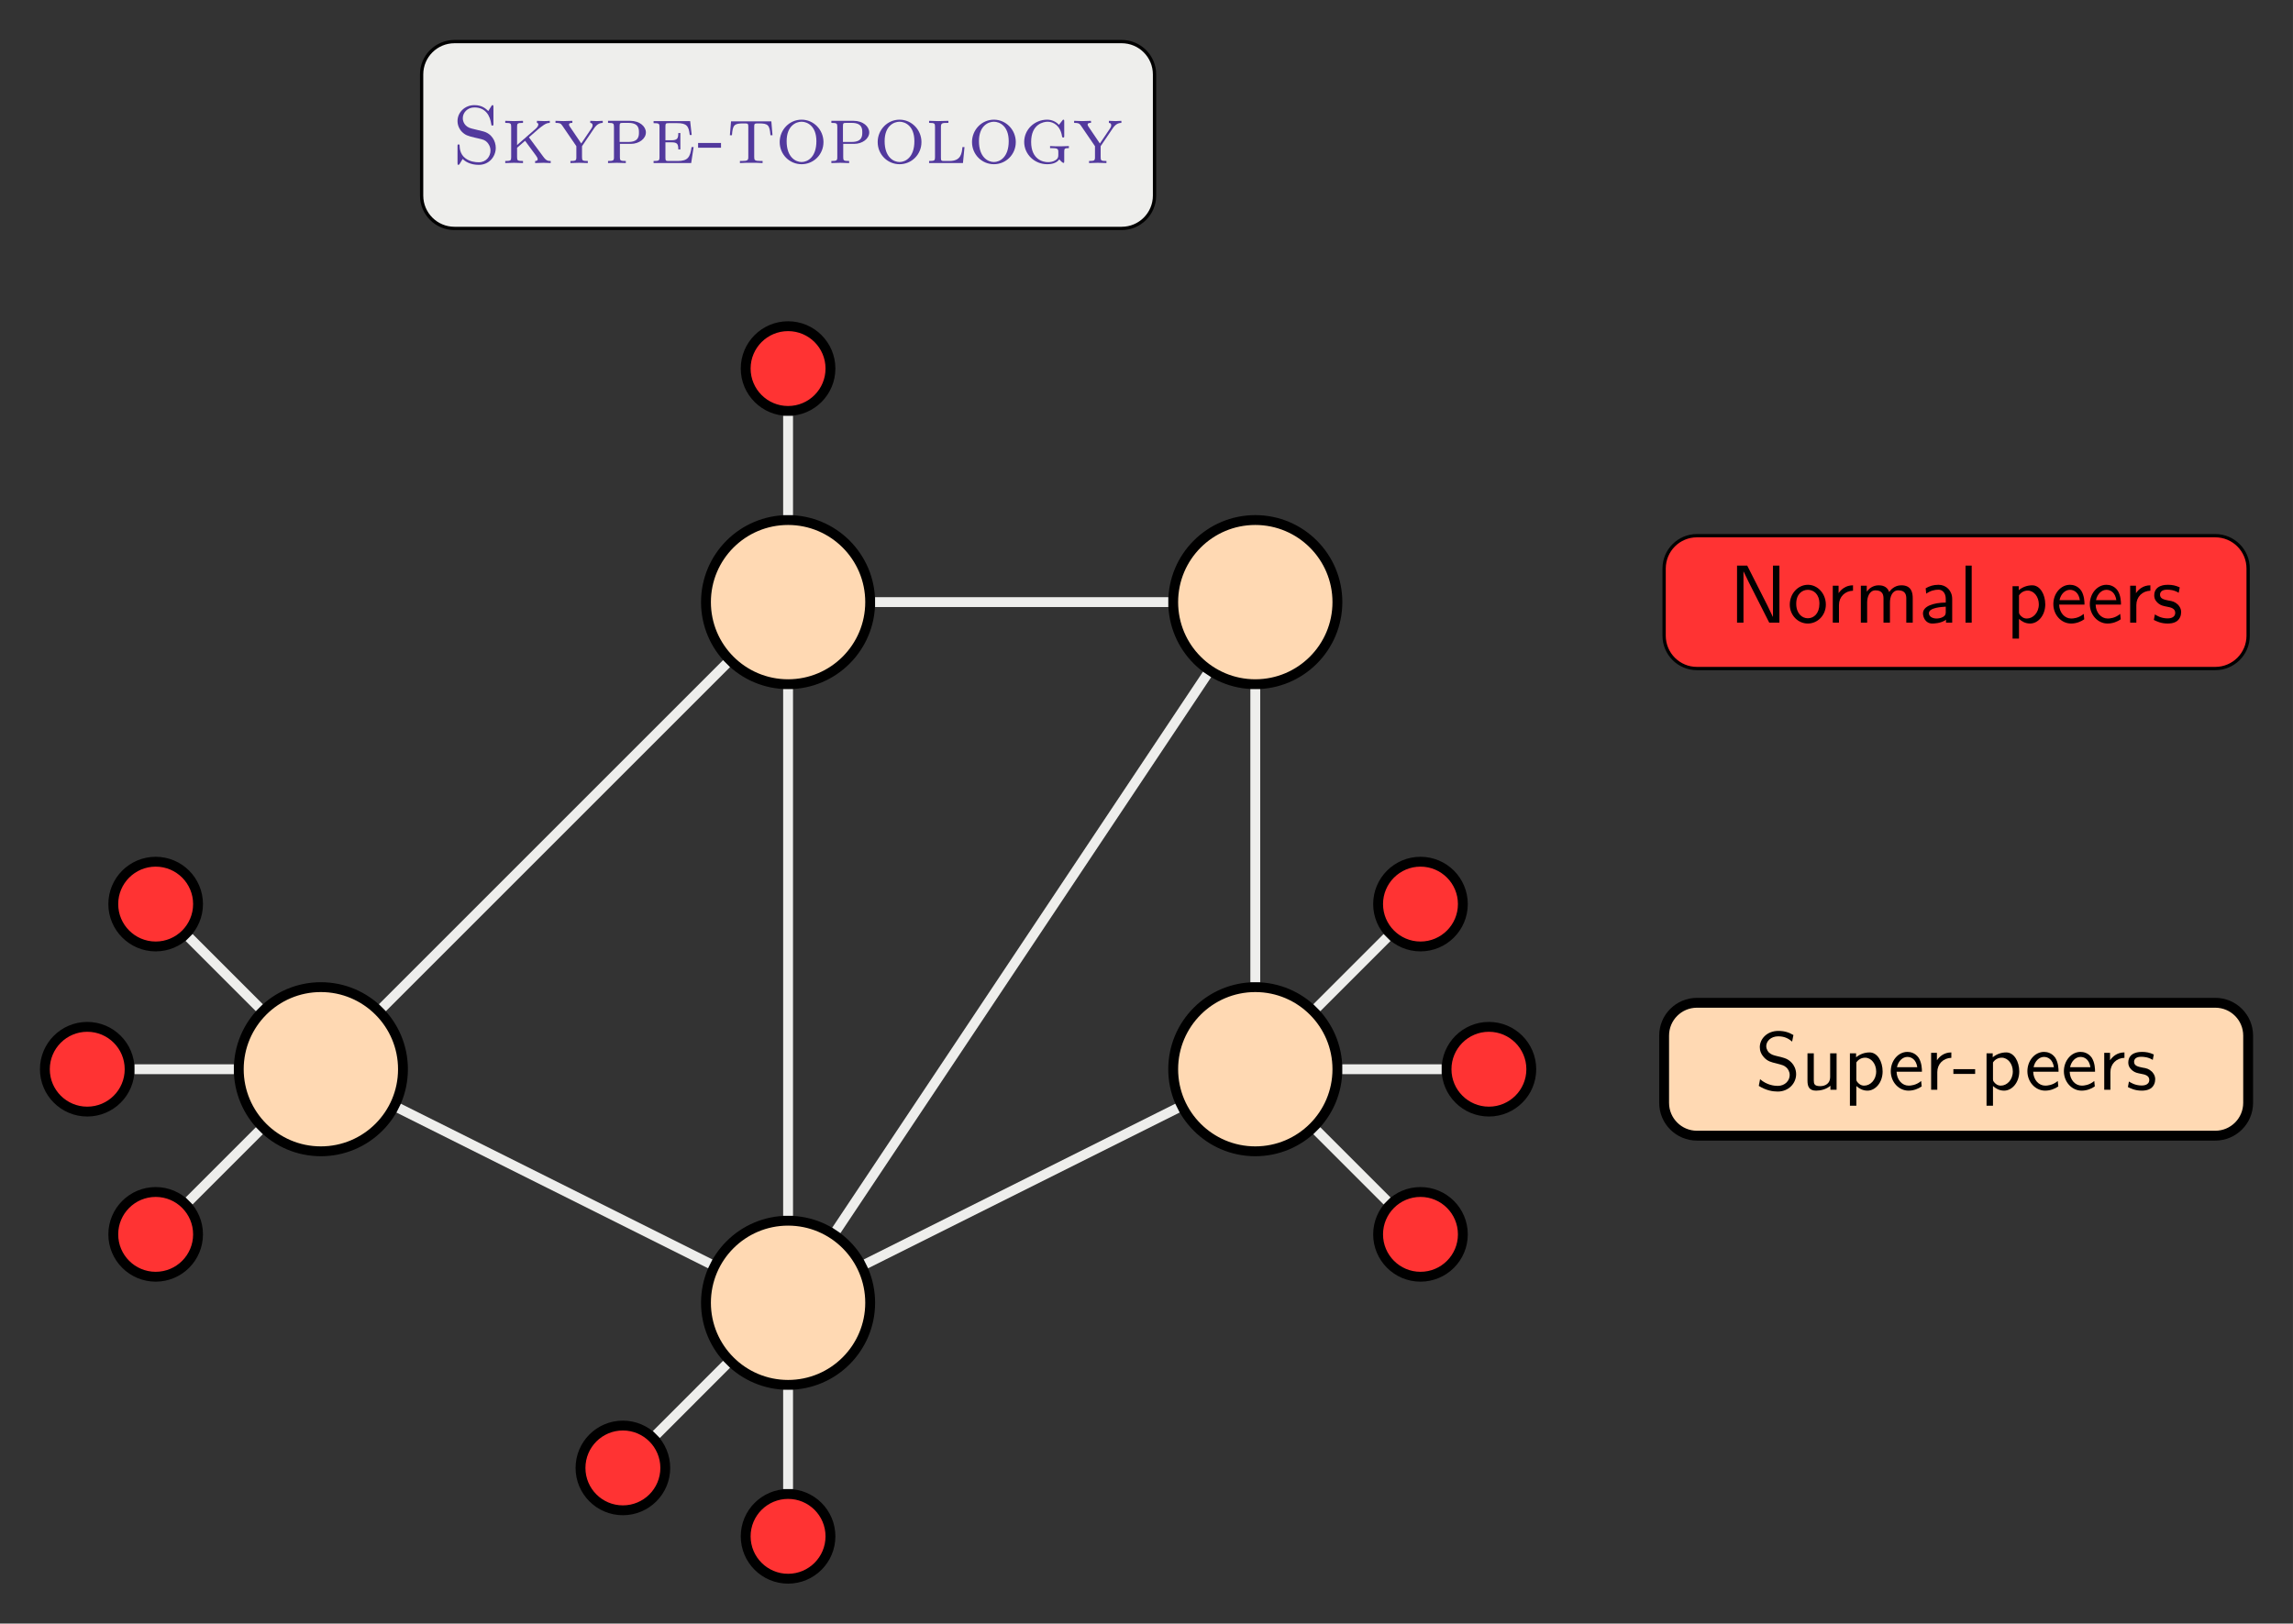
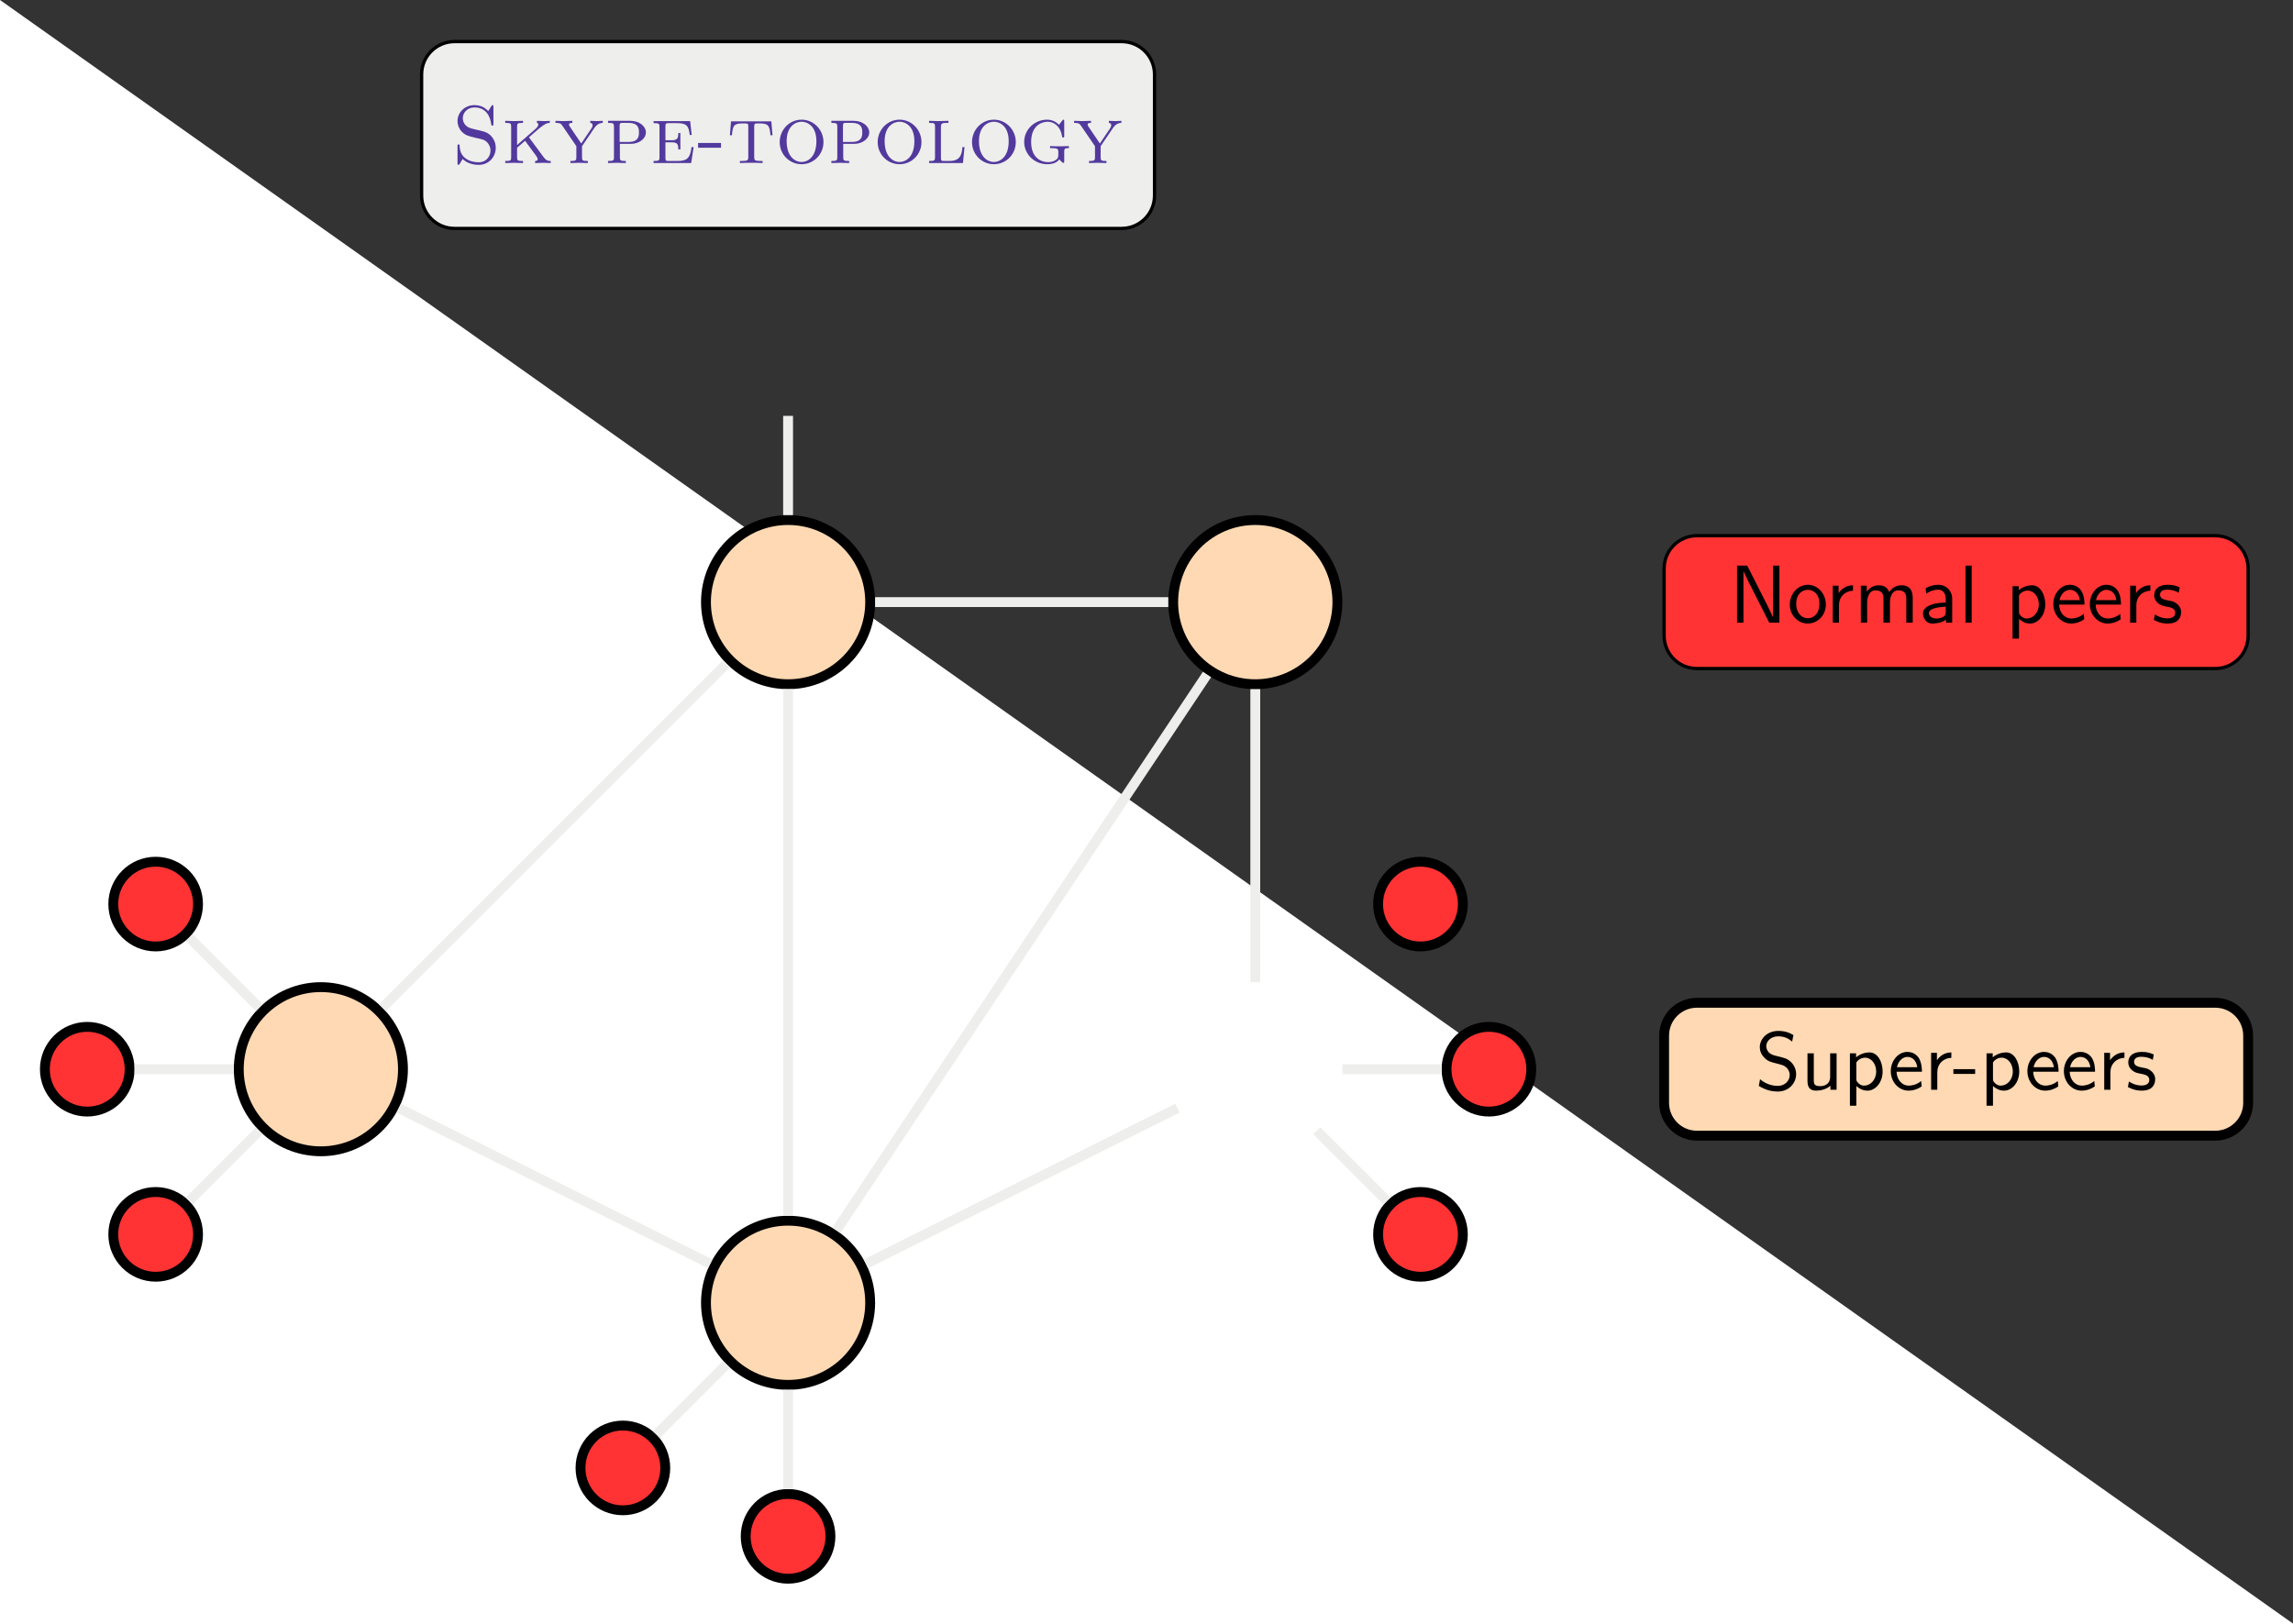
<svg xmlns="http://www.w3.org/2000/svg" xmlns:xlink="http://www.w3.org/1999/xlink" width="278.24pt" height="197.054pt" viewBox="0 0 278.24 197.054" version="1.1">
  <defs>
    <g>
      <symbol overflow="visible" id="glyph0-0">
        <path style="stroke:none;" d="" />
      </symbol>
      <symbol overflow="visible" id="glyph0-1">
        <path style="stroke:none;" d="M 4.641 -6.641 C 4.094 -6.969 3.531 -7.141 2.812 -7.141 C 1.422 -7.141 0.562 -6.156 0.562 -5.172 C 0.562 -4.75 0.703 -4.328 1.094 -3.906 C 1.516 -3.453 1.953 -3.344 2.547 -3.203 C 3.391 -2.984 3.484 -2.953 3.766 -2.719 C 3.969 -2.547 4.188 -2.219 4.188 -1.781 C 4.188 -1.125 3.641 -0.469 2.734 -0.469 C 2.328 -0.469 1.422 -0.562 0.594 -1.281 L 0.438 -0.469 C 1.312 0.078 2.109 0.219 2.734 0.219 C 4.062 0.219 4.969 -0.781 4.969 -1.891 C 4.969 -2.531 4.672 -3.016 4.453 -3.25 C 3.984 -3.75 3.656 -3.844 2.734 -4.062 C 2.156 -4.203 2 -4.25 1.688 -4.5 C 1.625 -4.562 1.344 -4.859 1.344 -5.297 C 1.344 -5.875 1.891 -6.484 2.797 -6.484 C 3.641 -6.484 4.109 -6.156 4.484 -5.844 Z M 4.641 -6.641 " />
      </symbol>
      <symbol overflow="visible" id="glyph0-2">
        <path style="stroke:none;" d="M 4.344 -4.422 L 3.562 -4.422 L 3.562 -1.531 C 3.562 -0.781 3 -0.438 2.359 -0.438 C 1.656 -0.438 1.578 -0.703 1.578 -1.125 L 1.578 -4.422 L 0.812 -4.422 L 0.812 -1.094 C 0.812 -0.375 1.031 0.109 1.859 0.109 C 2.391 0.109 3.094 -0.047 3.594 -0.484 L 3.594 0 L 4.344 0 Z M 4.344 -4.422 " />
      </symbol>
      <symbol overflow="visible" id="glyph0-3">
        <path style="stroke:none;" d="M 1.594 -0.453 C 1.906 -0.172 2.344 0.109 2.938 0.109 C 3.906 0.109 4.781 -0.875 4.781 -2.219 C 4.781 -3.422 4.156 -4.531 3.203 -4.531 C 2.609 -4.531 2.031 -4.328 1.562 -3.938 L 1.562 -4.422 L 0.812 -4.422 L 0.812 1.938 L 1.594 1.938 Z M 1.594 -3.312 C 1.828 -3.672 2.219 -3.891 2.656 -3.891 C 3.406 -3.891 4 -3.141 4 -2.219 C 4 -1.203 3.297 -0.5 2.547 -0.5 C 2.156 -0.5 1.891 -0.703 1.688 -0.969 C 1.594 -1.109 1.594 -1.141 1.594 -1.312 Z M 1.594 -3.312 " />
      </symbol>
      <symbol overflow="visible" id="glyph0-4">
        <path style="stroke:none;" d="M 4.125 -2.188 C 4.125 -2.516 4.109 -3.266 3.734 -3.875 C 3.312 -4.484 2.719 -4.594 2.359 -4.594 C 1.25 -4.594 0.344 -3.531 0.344 -2.25 C 0.344 -0.938 1.312 0.109 2.5 0.109 C 3.125 0.109 3.703 -0.125 4.094 -0.406 L 4.031 -1.062 C 3.406 -0.531 2.734 -0.5 2.516 -0.5 C 1.719 -0.5 1.078 -1.203 1.047 -2.188 Z M 1.094 -2.734 C 1.25 -3.484 1.781 -3.984 2.359 -3.984 C 2.875 -3.984 3.422 -3.656 3.562 -2.734 Z M 1.094 -2.734 " />
      </symbol>
      <symbol overflow="visible" id="glyph0-5">
        <path style="stroke:none;" d="M 1.562 -2.141 C 1.562 -3.125 2.281 -3.844 3.266 -3.875 L 3.266 -4.531 C 2.375 -4.531 1.828 -4.031 1.516 -3.578 L 1.516 -4.484 L 0.812 -4.484 L 0.812 0 L 1.562 0 Z M 1.562 -2.141 " />
      </symbol>
      <symbol overflow="visible" id="glyph0-6">
        <path style="stroke:none;" d="M 2.75 -1.922 L 2.75 -2.5 L 0.109 -2.5 L 0.109 -1.922 Z M 2.75 -1.922 " />
      </symbol>
      <symbol overflow="visible" id="glyph0-7">
        <path style="stroke:none;" d="M 3.422 -4.281 C 2.906 -4.516 2.5 -4.594 1.984 -4.594 C 1.734 -4.594 0.328 -4.594 0.328 -3.297 C 0.328 -2.797 0.625 -2.484 0.875 -2.297 C 1.172 -2.078 1.391 -2.031 1.938 -1.922 C 2.297 -1.859 2.875 -1.734 2.875 -1.203 C 2.875 -0.516 2.094 -0.516 1.938 -0.516 C 1.141 -0.516 0.578 -0.891 0.406 -1 L 0.281 -0.328 C 0.594 -0.172 1.141 0.109 1.953 0.109 C 2.141 0.109 2.688 0.109 3.109 -0.203 C 3.422 -0.453 3.594 -0.844 3.594 -1.281 C 3.594 -1.828 3.219 -2.156 3.203 -2.188 C 2.812 -2.547 2.547 -2.609 2.047 -2.688 C 1.5 -2.797 1.031 -2.906 1.031 -3.391 C 1.031 -4 1.75 -4 1.891 -4 C 2.203 -4 2.734 -3.969 3.297 -3.625 Z M 3.422 -4.281 " />
      </symbol>
      <symbol overflow="visible" id="glyph0-8">
        <path style="stroke:none;" d="M 2.188 -6.922 L 0.953 -6.922 L 0.953 0 L 1.734 0 L 1.734 -6.203 L 1.75 -6.203 C 1.938 -5.797 2.359 -4.953 2.406 -4.844 L 4.859 0 L 6.094 0 L 6.094 -6.922 L 5.312 -6.922 L 5.312 -0.703 L 5.297 -0.703 C 5.109 -1.109 4.688 -1.969 4.641 -2.078 Z M 2.188 -6.922 " />
      </symbol>
      <symbol overflow="visible" id="glyph0-9">
        <path style="stroke:none;" d="M 4.672 -2.188 C 4.672 -3.531 3.672 -4.594 2.5 -4.594 C 1.266 -4.594 0.297 -3.5 0.297 -2.188 C 0.297 -0.875 1.312 0.109 2.484 0.109 C 3.672 0.109 4.672 -0.891 4.672 -2.188 Z M 2.484 -0.531 C 1.797 -0.531 1.078 -1.094 1.078 -2.297 C 1.078 -3.5 1.828 -3.984 2.484 -3.984 C 3.188 -3.984 3.891 -3.469 3.891 -2.297 C 3.891 -1.109 3.219 -0.531 2.484 -0.531 Z M 2.484 -0.531 " />
      </symbol>
      <symbol overflow="visible" id="glyph0-10">
        <path style="stroke:none;" d="M 7.109 -2.969 C 7.109 -3.641 6.953 -4.531 5.734 -4.531 C 5.141 -4.531 4.625 -4.25 4.25 -3.719 C 4 -4.469 3.297 -4.531 2.984 -4.531 C 2.266 -4.531 1.797 -4.125 1.531 -3.766 L 1.531 -4.484 L 0.812 -4.484 L 0.812 0 L 1.578 0 L 1.578 -2.438 C 1.578 -3.125 1.859 -3.922 2.594 -3.922 C 3.516 -3.922 3.562 -3.281 3.562 -2.906 L 3.562 0 L 4.344 0 L 4.344 -2.438 C 4.344 -3.125 4.609 -3.922 5.359 -3.922 C 6.281 -3.922 6.328 -3.281 6.328 -2.906 L 6.328 0 L 7.109 0 Z M 7.109 -2.969 " />
      </symbol>
      <symbol overflow="visible" id="glyph0-11">
        <path style="stroke:none;" d="M 3.984 -2.875 C 3.984 -3.891 3.25 -4.594 2.328 -4.594 C 1.688 -4.594 1.234 -4.438 0.766 -4.172 L 0.828 -3.516 C 1.344 -3.875 1.844 -4 2.328 -4 C 2.797 -4 3.203 -3.609 3.203 -2.875 L 3.203 -2.438 C 1.703 -2.422 0.438 -2 0.438 -1.125 C 0.438 -0.703 0.703 0.109 1.578 0.109 C 1.719 0.109 2.656 0.094 3.234 -0.359 L 3.234 0 L 3.984 0 Z M 3.203 -1.312 C 3.203 -1.125 3.203 -0.875 2.859 -0.688 C 2.578 -0.516 2.188 -0.5 2.078 -0.5 C 1.609 -0.5 1.156 -0.734 1.156 -1.141 C 1.156 -1.844 2.766 -1.906 3.203 -1.938 Z M 3.203 -1.312 " />
      </symbol>
      <symbol overflow="visible" id="glyph0-12">
        <path style="stroke:none;" d="M 1.562 -6.922 L 0.812 -6.922 L 0.812 0 L 1.562 0 Z M 1.562 -6.922 " />
      </symbol>
      <symbol overflow="visible" id="glyph1-0">
        <path style="stroke:none;" d="" />
      </symbol>
      <symbol overflow="visible" id="glyph1-1">
        <path style="stroke:none;" d="M 2.438 -4.188 C 1.562 -4.391 1.359 -5.078 1.359 -5.438 C 1.359 -6.125 1.922 -6.75 2.766 -6.75 C 4.141 -6.75 4.672 -5.734 4.812 -4.719 C 4.828 -4.594 4.828 -4.547 4.938 -4.547 C 5.078 -4.547 5.078 -4.594 5.078 -4.781 L 5.078 -6.781 C 5.078 -6.953 5.078 -7.031 4.969 -7.031 C 4.891 -7.031 4.891 -7.016 4.812 -6.891 L 4.453 -6.312 C 4.172 -6.578 3.719 -7.031 2.766 -7.031 C 1.609 -7.031 0.719 -6.156 0.719 -5.094 C 0.719 -4.453 1.062 -4 1.188 -3.859 C 1.656 -3.375 1.953 -3.297 2.781 -3.094 C 2.938 -3.062 3.109 -3.031 3.266 -2.984 C 3.859 -2.844 4.062 -2.797 4.359 -2.469 C 4.422 -2.391 4.719 -2.047 4.719 -1.516 C 4.719 -0.812 4.203 -0.094 3.297 -0.094 C 2.875 -0.094 2.203 -0.172 1.656 -0.594 C 1 -1.109 0.984 -1.828 0.969 -2.172 C 0.953 -2.25 0.891 -2.266 0.844 -2.266 C 0.719 -2.266 0.719 -2.188 0.719 -2.016 L 0.719 -0.016 C 0.719 0.156 0.719 0.219 0.828 0.219 C 0.891 0.219 0.922 0.188 0.984 0.094 L 1.344 -0.5 C 1.625 -0.203 2.266 0.219 3.297 0.219 C 4.547 0.219 5.359 -0.781 5.359 -1.844 C 5.359 -2.641 4.891 -3.594 3.781 -3.859 Z M 2.438 -4.188 " />
      </symbol>
      <symbol overflow="visible" id="glyph1-2">
        <path style="stroke:none;" d="M 1.859 -2.188 L 1.859 -4.406 C 1.859 -4.812 1.906 -4.875 2.578 -4.875 L 2.578 -5.125 C 2.297 -5.109 1.719 -5.094 1.5 -5.094 C 1.281 -5.094 0.734 -5.109 0.422 -5.125 L 0.422 -4.875 C 1.094 -4.875 1.141 -4.812 1.141 -4.406 L 1.141 -0.719 C 1.141 -0.312 1.094 -0.25 0.422 -0.25 L 0.422 0 C 0.719 -0.016 1.281 -0.031 1.5 -0.031 C 1.719 -0.031 2.281 -0.016 2.578 0 L 2.578 -0.25 C 1.906 -0.25 1.859 -0.312 1.859 -0.719 L 1.859 -1.859 L 2.828 -2.703 L 4.141 -0.922 C 4.25 -0.781 4.359 -0.594 4.359 -0.453 C 4.359 -0.266 4.125 -0.25 4.047 -0.25 L 4.047 0 C 4.25 -0.016 4.906 -0.031 5.078 -0.031 C 5.359 -0.031 5.656 -0.016 5.938 0 L 5.938 -0.25 C 5.609 -0.25 5.391 -0.281 5.031 -0.781 L 3.297 -3.125 C 5.188 -4.828 5.391 -4.844 5.828 -4.875 L 5.828 -5.125 C 5.594 -5.109 5.438 -5.094 5.188 -5.094 C 4.922 -5.094 4.406 -5.109 4.266 -5.125 L 4.266 -4.875 C 4.375 -4.859 4.438 -4.797 4.438 -4.688 C 4.438 -4.5 4.266 -4.297 4.109 -4.156 Z M 1.859 -2.188 " />
      </symbol>
      <symbol overflow="visible" id="glyph1-3">
        <path style="stroke:none;" d="M 3.312 -2.375 L 1.938 -4.406 C 1.891 -4.469 1.828 -4.578 1.828 -4.672 C 1.828 -4.875 2.109 -4.875 2.234 -4.875 L 2.234 -5.125 C 1.969 -5.109 1.312 -5.094 1.156 -5.094 C 0.891 -5.094 0.484 -5.109 0.188 -5.125 L 0.188 -4.875 C 0.703 -4.875 0.828 -4.812 1 -4.562 L 2.719 -2.047 L 2.719 -0.719 C 2.719 -0.312 2.656 -0.25 2 -0.25 L 2 0 C 2.297 -0.016 2.766 -0.031 3.047 -0.031 C 3.344 -0.031 3.859 -0.016 4.109 0 L 4.109 -0.25 C 3.438 -0.25 3.406 -0.312 3.406 -0.75 L 3.406 -2.047 L 4.844 -4.172 C 5.203 -4.719 5.531 -4.859 5.922 -4.875 L 5.922 -5.125 C 5.719 -5.109 5.438 -5.094 5.219 -5.094 C 4.953 -5.094 4.672 -5.109 4.406 -5.125 L 4.406 -4.875 C 4.625 -4.859 4.688 -4.734 4.688 -4.578 C 4.688 -4.422 4.609 -4.312 4.547 -4.203 Z M 3.312 -2.375 " />
      </symbol>
      <symbol overflow="visible" id="glyph1-4">
        <path style="stroke:none;" d="M 3.219 -2.328 C 4.219 -2.328 5.047 -2.953 5.047 -3.719 C 5.047 -4.438 4.297 -5.125 3.156 -5.125 L 0.453 -5.125 L 0.453 -4.875 C 1.109 -4.875 1.172 -4.812 1.172 -4.406 L 1.172 -0.719 C 1.172 -0.312 1.109 -0.25 0.453 -0.25 L 0.453 0 C 0.734 -0.016 1.312 -0.031 1.531 -0.031 C 1.75 -0.031 2.297 -0.016 2.609 0 L 2.609 -0.25 C 1.938 -0.25 1.891 -0.312 1.891 -0.719 L 1.891 -2.328 Z M 1.859 -4.453 C 1.859 -4.844 1.906 -4.875 2.25 -4.875 L 2.938 -4.875 C 4.203 -4.875 4.203 -4.109 4.203 -3.719 C 4.203 -3.328 4.203 -2.562 2.938 -2.562 L 1.859 -2.562 Z M 1.859 -4.453 " />
      </symbol>
      <symbol overflow="visible" id="glyph1-5">
        <path style="stroke:none;" d="M 4.859 -5.094 L 0.422 -5.094 L 0.422 -4.844 C 1.094 -4.844 1.141 -4.781 1.141 -4.375 L 1.141 -0.719 C 1.141 -0.312 1.094 -0.25 0.422 -0.25 L 0.422 0 L 4.984 0 L 5.281 -1.938 L 5.031 -1.938 C 4.859 -0.734 4.609 -0.25 3.344 -0.25 L 2.266 -0.25 C 1.906 -0.25 1.859 -0.281 1.859 -0.672 L 1.859 -2.516 L 2.562 -2.516 C 3.297 -2.516 3.422 -2.328 3.422 -1.656 L 3.672 -1.656 L 3.672 -3.641 L 3.422 -3.641 C 3.422 -2.969 3.297 -2.766 2.562 -2.766 L 1.859 -2.766 L 1.859 -4.422 C 1.859 -4.812 1.906 -4.844 2.266 -4.844 L 3.281 -4.844 C 4.438 -4.844 4.688 -4.5 4.812 -3.406 L 5.047 -3.406 Z M 4.859 -5.094 " />
      </symbol>
      <symbol overflow="visible" id="glyph1-6">
        <path style="stroke:none;" d="M 3.047 -1.859 L 3.047 -2.438 L 0.266 -2.438 L 0.266 -1.859 Z M 3.047 -1.859 " />
      </symbol>
      <symbol overflow="visible" id="glyph1-7">
        <path style="stroke:none;" d="M 5.391 -5.062 L 0.5 -5.062 L 0.359 -3.375 L 0.609 -3.375 C 0.703 -4.641 0.891 -4.812 2 -4.812 C 2.562 -4.812 2.594 -4.812 2.594 -4.391 L 2.594 -0.75 C 2.594 -0.359 2.547 -0.25 1.781 -0.25 L 1.578 -0.25 L 1.578 0 C 1.969 -0.031 2.547 -0.031 2.953 -0.031 C 3.344 -0.031 3.938 -0.031 4.328 0 L 4.328 -0.25 L 4.109 -0.25 C 3.344 -0.25 3.312 -0.359 3.312 -0.75 L 3.312 -4.391 C 3.312 -4.812 3.344 -4.812 3.891 -4.812 C 4.969 -4.812 5.188 -4.641 5.281 -3.375 L 5.531 -3.375 Z M 5.391 -5.062 " />
      </symbol>
      <symbol overflow="visible" id="glyph1-8">
        <path style="stroke:none;" d="M 5.828 -2.547 C 5.828 -4.031 4.641 -5.266 3.172 -5.266 C 1.688 -5.266 0.516 -4.031 0.516 -2.547 C 0.516 -1.031 1.719 0.141 3.172 0.141 C 4.625 0.141 5.828 -1.031 5.828 -2.547 Z M 3.172 -0.125 C 2.469 -0.125 1.359 -0.688 1.359 -2.656 C 1.359 -4.531 2.5 -5.016 3.172 -5.016 C 3.844 -5.016 4.969 -4.516 4.969 -2.656 C 4.969 -0.688 3.875 -0.125 3.172 -0.125 Z M 3.172 -0.125 " />
      </symbol>
      <symbol overflow="visible" id="glyph1-9">
        <path style="stroke:none;" d="M 4.719 -1.938 L 4.469 -1.938 C 4.391 -1.141 4.281 -0.25 2.891 -0.25 L 2.266 -0.25 C 1.906 -0.25 1.859 -0.281 1.859 -0.672 L 1.859 -4.375 C 1.859 -4.875 2.016 -4.875 2.766 -4.875 L 2.766 -5.125 C 2.469 -5.109 1.828 -5.094 1.531 -5.094 C 1.281 -5.094 0.781 -5.109 0.422 -5.125 L 0.422 -4.875 C 1.094 -4.875 1.141 -4.812 1.141 -4.406 L 1.141 -0.719 C 1.141 -0.312 1.094 -0.25 0.422 -0.25 L 0.422 0 L 4.531 0 Z M 4.719 -1.938 " />
      </symbol>
      <symbol overflow="visible" id="glyph1-10">
        <path style="stroke:none;" d="M 5.375 -5.031 C 5.375 -5.188 5.375 -5.266 5.281 -5.266 C 5.219 -5.266 5.203 -5.25 5.125 -5.141 L 4.734 -4.641 C 4.359 -5.047 3.844 -5.266 3.297 -5.266 C 1.797 -5.266 0.516 -4.094 0.516 -2.562 C 0.516 -1.078 1.75 0.141 3.312 0.141 C 3.656 0.141 4.391 0.094 4.781 -0.453 C 4.875 -0.312 5.172 -0.016 5.281 -0.016 C 5.375 -0.016 5.375 -0.094 5.375 -0.234 L 5.375 -1.359 C 5.375 -1.75 5.406 -1.812 5.938 -1.812 L 5.938 -2.062 C 5.609 -2.047 5.203 -2.031 4.938 -2.031 C 4.578 -2.031 4 -2.031 3.656 -2.062 L 3.656 -1.812 L 3.859 -1.812 C 4.609 -1.812 4.656 -1.703 4.656 -1.312 L 4.656 -1 C 4.656 -0.781 4.656 -0.531 4.25 -0.312 C 4.031 -0.172 3.703 -0.109 3.406 -0.109 C 2.797 -0.109 1.359 -0.438 1.359 -2.562 C 1.359 -4.75 2.875 -5.016 3.359 -5.016 C 4.094 -5.016 4.922 -4.5 5.109 -3.234 C 5.141 -3.156 5.141 -3.094 5.25 -3.094 C 5.375 -3.094 5.375 -3.156 5.375 -3.344 Z M 5.375 -5.031 " />
      </symbol>
    </g>
    <clipPath id="clip1">
-       <path d="M 0 0 L 278.238 0 L 278.238 197.055 L 0 197.055 Z M 0 0 " />
+       <path d="M 0 0 L 278.238 0 L 278.238 197.055 Z M 0 0 " />
    </clipPath>
    <clipPath id="clip2">
      <path d="M 53 156 L 98 156 L 98 197.055 L 53 197.055 Z M 53 156 " />
    </clipPath>
    <clipPath id="clip3">
      <path d="M 73 164 L 118 164 L 118 197.055 L 73 197.055 Z M 73 164 " />
    </clipPath>
    <clipPath id="clip4">
      <path d="M 185 104 L 278.238 104 L 278.238 155 L 185 155 Z M 185 104 " />
    </clipPath>
    <clipPath id="clip5">
      <path d="M 196 59 L 278.238 59 L 278.238 87 L 196 87 Z M 196 59 " />
    </clipPath>
  </defs>
  <g id="surface1">
    <g clip-path="url(#clip1)" clip-rule="nonzero">
      <path style=" stroke:none;fill-rule:nonzero;fill:rgb(20%,20%,20%);fill-opacity:1;" d="M 0 197.055 L 0 0 L 278.242 0 L 278.242 197.055 Z M 0 197.055 " />
    </g>
    <path style="fill-rule:nonzero;fill:rgb(100%,84.999%,70%);fill-opacity:1;stroke-width:1.196;stroke-linecap:butt;stroke-linejoin:miter;stroke:rgb(0%,0%,0%);stroke-opacity:1;stroke-miterlimit:10;" d="M 9.962 -28.345 C 9.962 -22.845 5.501 -18.384 0.001 -18.384 C -5.503 -18.384 -9.964 -22.845 -9.964 -28.345 C -9.964 -33.849 -5.503 -38.31 0.001 -38.31 C 5.501 -38.31 9.962 -33.849 9.962 -28.345 Z M 9.962 -28.345 " transform="matrix(1,0,0,-1,95.628,129.772)" />
-     <path style="fill-rule:nonzero;fill:rgb(100%,84.999%,70%);fill-opacity:1;stroke-width:1.196;stroke-linecap:butt;stroke-linejoin:miter;stroke:rgb(0%,0%,0%);stroke-opacity:1;stroke-miterlimit:10;" d="M 66.657 -0.001 C 66.657 5.502 62.196 9.963 56.692 9.963 C 51.192 9.963 46.731 5.502 46.731 -0.001 C 46.731 -5.501 51.192 -9.962 56.692 -9.962 C 62.196 -9.962 66.657 -5.501 66.657 -0.001 Z M 66.657 -0.001 " transform="matrix(1,0,0,-1,95.628,129.772)" />
    <path style="fill-rule:nonzero;fill:rgb(100%,84.999%,70%);fill-opacity:1;stroke-width:1.196;stroke-linecap:butt;stroke-linejoin:miter;stroke:rgb(0%,0%,0%);stroke-opacity:1;stroke-miterlimit:10;" d="M 66.657 56.694 C 66.657 62.198 62.196 66.655 56.692 66.655 C 51.192 66.655 46.731 62.198 46.731 56.694 C 46.731 51.19 51.192 46.729 56.692 46.729 C 62.196 46.729 66.657 51.19 66.657 56.694 Z M 66.657 56.694 " transform="matrix(1,0,0,-1,95.628,129.772)" />
    <path style="fill-rule:nonzero;fill:rgb(100%,84.999%,70%);fill-opacity:1;stroke-width:1.196;stroke-linecap:butt;stroke-linejoin:miter;stroke:rgb(0%,0%,0%);stroke-opacity:1;stroke-miterlimit:10;" d="M 9.962 56.694 C 9.962 62.198 5.501 66.655 0.001 66.655 C -5.503 66.655 -9.964 62.198 -9.964 56.694 C -9.964 51.19 -5.503 46.729 0.001 46.729 C 5.501 46.729 9.962 51.19 9.962 56.694 Z M 9.962 56.694 " transform="matrix(1,0,0,-1,95.628,129.772)" />
    <path style="fill-rule:nonzero;fill:rgb(100%,84.999%,70%);fill-opacity:1;stroke-width:1.196;stroke-linecap:butt;stroke-linejoin:miter;stroke:rgb(0%,0%,0%);stroke-opacity:1;stroke-miterlimit:10;" d="M -46.73 -0.001 C -46.73 5.502 -51.191 9.963 -56.694 9.963 C -62.194 9.963 -66.655 5.502 -66.655 -0.001 C -66.655 -5.501 -62.194 -9.962 -56.694 -9.962 C -51.191 -9.962 -46.73 -5.501 -46.73 -0.001 Z M -46.73 -0.001 " transform="matrix(1,0,0,-1,95.628,129.772)" />
    <path style="fill:none;stroke-width:1.196;stroke-linecap:butt;stroke-linejoin:miter;stroke:rgb(93.332%,93.332%,92.548%);stroke-opacity:1;stroke-miterlimit:10;" d="M 9.446 -23.623 L 47.247 -4.724 " transform="matrix(1,0,0,-1,95.628,129.772)" />
    <path style="fill:none;stroke-width:1.196;stroke-linecap:butt;stroke-linejoin:miter;stroke:rgb(93.332%,93.332%,92.548%);stroke-opacity:1;stroke-miterlimit:10;" d="M 5.856 -19.56 L 50.837 47.909 " transform="matrix(1,0,0,-1,95.628,129.772)" />
    <path style="fill:none;stroke-width:1.196;stroke-linecap:butt;stroke-linejoin:miter;stroke:rgb(93.332%,93.332%,92.548%);stroke-opacity:1;stroke-miterlimit:10;" d="M 0.001 -17.787 L 0.001 46.131 " transform="matrix(1,0,0,-1,95.628,129.772)" />
    <path style="fill:none;stroke-width:1.196;stroke-linecap:butt;stroke-linejoin:miter;stroke:rgb(93.332%,93.332%,92.548%);stroke-opacity:1;stroke-miterlimit:10;" d="M 56.692 10.561 L 56.692 46.131 " transform="matrix(1,0,0,-1,95.628,129.772)" />
    <path style="fill:none;stroke-width:1.196;stroke-linecap:butt;stroke-linejoin:miter;stroke:rgb(93.332%,93.332%,92.548%);stroke-opacity:1;stroke-miterlimit:10;" d="M 46.134 56.694 L 10.559 56.694 " transform="matrix(1,0,0,-1,95.628,129.772)" />
    <path style="fill:none;stroke-width:1.196;stroke-linecap:butt;stroke-linejoin:miter;stroke:rgb(93.332%,93.332%,92.548%);stroke-opacity:1;stroke-miterlimit:10;" d="M -9.444 -23.623 L -47.249 -4.724 " transform="matrix(1,0,0,-1,95.628,129.772)" />
    <path style="fill:none;stroke-width:1.196;stroke-linecap:butt;stroke-linejoin:miter;stroke:rgb(93.332%,93.332%,92.548%);stroke-opacity:1;stroke-miterlimit:10;" d="M -7.468 49.225 L -49.226 7.467 " transform="matrix(1,0,0,-1,95.628,129.772)" />
    <path style="fill-rule:nonzero;fill:rgb(100%,20%,20%);fill-opacity:1;stroke-width:1.196;stroke-linecap:butt;stroke-linejoin:miter;stroke:rgb(0%,0%,0%);stroke-opacity:1;stroke-miterlimit:10;" d="M -71.597 20.045 C -71.597 22.885 -73.898 25.186 -76.737 25.186 C -79.577 25.186 -81.882 22.885 -81.882 20.045 C -81.882 17.206 -79.577 14.901 -76.737 14.901 C -73.898 14.901 -71.597 17.206 -71.597 20.045 Z M -71.597 20.045 " transform="matrix(1,0,0,-1,95.628,129.772)" />
    <path style="fill-rule:nonzero;fill:rgb(100%,20%,20%);fill-opacity:1;stroke-width:1.196;stroke-linecap:butt;stroke-linejoin:miter;stroke:rgb(0%,0%,0%);stroke-opacity:1;stroke-miterlimit:10;" d="M -79.898 -0.001 C -79.898 2.838 -82.198 5.143 -85.042 5.143 C -87.882 5.143 -90.183 2.838 -90.183 -0.001 C -90.183 -2.841 -87.882 -5.142 -85.042 -5.142 C -82.198 -5.142 -79.898 -2.841 -79.898 -0.001 Z M -79.898 -0.001 " transform="matrix(1,0,0,-1,95.628,129.772)" />
    <path style="fill-rule:nonzero;fill:rgb(100%,20%,20%);fill-opacity:1;stroke-width:1.196;stroke-linecap:butt;stroke-linejoin:miter;stroke:rgb(0%,0%,0%);stroke-opacity:1;stroke-miterlimit:10;" d="M -71.597 -20.044 C -71.597 -17.205 -73.898 -14.9 -76.737 -14.9 C -79.577 -14.9 -81.882 -17.205 -81.882 -20.044 C -81.882 -22.884 -79.577 -25.185 -76.737 -25.185 C -73.898 -25.185 -71.597 -22.884 -71.597 -20.044 Z M -71.597 -20.044 " transform="matrix(1,0,0,-1,95.628,129.772)" />
    <path style="fill:none;stroke-width:1.196;stroke-linecap:butt;stroke-linejoin:miter;stroke:rgb(93.332%,93.332%,92.548%);stroke-opacity:1;stroke-miterlimit:10;" d="M -64.159 7.467 L -72.679 15.987 " transform="matrix(1,0,0,-1,95.628,129.772)" />
    <path style="fill:none;stroke-width:1.196;stroke-linecap:butt;stroke-linejoin:miter;stroke:rgb(93.332%,93.332%,92.548%);stroke-opacity:1;stroke-miterlimit:10;" d="M -67.253 -0.001 L -79.3 -0.001 " transform="matrix(1,0,0,-1,95.628,129.772)" />
    <path style="fill:none;stroke-width:1.196;stroke-linecap:butt;stroke-linejoin:miter;stroke:rgb(93.332%,93.332%,92.548%);stroke-opacity:1;stroke-miterlimit:10;" d="M -64.159 -7.466 L -72.679 -15.986 " transform="matrix(1,0,0,-1,95.628,129.772)" />
    <path style="fill-rule:nonzero;fill:rgb(100%,20%,20%);fill-opacity:1;stroke-width:1.196;stroke-linecap:butt;stroke-linejoin:miter;stroke:rgb(0%,0%,0%);stroke-opacity:1;stroke-miterlimit:10;" d="M 81.88 20.045 C 81.88 22.885 79.579 25.186 76.739 25.186 C 73.899 25.186 71.595 22.885 71.595 20.045 C 71.595 17.206 73.899 14.901 76.739 14.901 C 79.579 14.901 81.88 17.206 81.88 20.045 Z M 81.88 20.045 " transform="matrix(1,0,0,-1,95.628,129.772)" />
    <path style="fill-rule:nonzero;fill:rgb(100%,20%,20%);fill-opacity:1;stroke-width:1.196;stroke-linecap:butt;stroke-linejoin:miter;stroke:rgb(0%,0%,0%);stroke-opacity:1;stroke-miterlimit:10;" d="M 90.184 -0.001 C 90.184 2.838 87.88 5.143 85.04 5.143 C 82.2 5.143 79.899 2.838 79.899 -0.001 C 79.899 -2.841 82.2 -5.142 85.04 -5.142 C 87.88 -5.142 90.184 -2.841 90.184 -0.001 Z M 90.184 -0.001 " transform="matrix(1,0,0,-1,95.628,129.772)" />
    <path style="fill-rule:nonzero;fill:rgb(100%,20%,20%);fill-opacity:1;stroke-width:1.196;stroke-linecap:butt;stroke-linejoin:miter;stroke:rgb(0%,0%,0%);stroke-opacity:1;stroke-miterlimit:10;" d="M 81.88 -20.044 C 81.88 -17.205 79.579 -14.9 76.739 -14.9 C 73.899 -14.9 71.595 -17.205 71.595 -20.044 C 71.595 -22.884 73.899 -25.185 76.739 -25.185 C 79.579 -25.185 81.88 -22.884 81.88 -20.044 Z M 81.88 -20.044 " transform="matrix(1,0,0,-1,95.628,129.772)" />
-     <path style="fill:none;stroke-width:1.196;stroke-linecap:butt;stroke-linejoin:miter;stroke:rgb(93.332%,93.332%,92.548%);stroke-opacity:1;stroke-miterlimit:10;" d="M 64.161 7.467 L 72.681 15.987 " transform="matrix(1,0,0,-1,95.628,129.772)" />
    <path style="fill:none;stroke-width:1.196;stroke-linecap:butt;stroke-linejoin:miter;stroke:rgb(93.332%,93.332%,92.548%);stroke-opacity:1;stroke-miterlimit:10;" d="M 67.255 -0.001 L 79.302 -0.001 " transform="matrix(1,0,0,-1,95.628,129.772)" />
    <path style="fill:none;stroke-width:1.196;stroke-linecap:butt;stroke-linejoin:miter;stroke:rgb(93.332%,93.332%,92.548%);stroke-opacity:1;stroke-miterlimit:10;" d="M 64.161 -7.466 L 72.681 -15.986 " transform="matrix(1,0,0,-1,95.628,129.772)" />
-     <path style="fill-rule:nonzero;fill:rgb(100%,20%,20%);fill-opacity:1;stroke-width:1.196;stroke-linecap:butt;stroke-linejoin:miter;stroke:rgb(0%,0%,0%);stroke-opacity:1;stroke-miterlimit:10;" d="M 5.142 85.042 C 5.142 87.881 2.841 90.182 0.001 90.182 C -2.839 90.182 -5.144 87.881 -5.144 85.042 C -5.144 82.202 -2.839 79.897 0.001 79.897 C 2.841 79.897 5.142 82.202 5.142 85.042 Z M 5.142 85.042 " transform="matrix(1,0,0,-1,95.628,129.772)" />
    <path style="fill:none;stroke-width:1.196;stroke-linecap:butt;stroke-linejoin:miter;stroke:rgb(93.332%,93.332%,92.548%);stroke-opacity:1;stroke-miterlimit:10;" d="M 0.001 67.252 L 0.001 79.299 " transform="matrix(1,0,0,-1,95.628,129.772)" />
    <path style=" stroke:none;fill-rule:nonzero;fill:rgb(100%,20%,20%);fill-opacity:1;" d="M 80.727 178.164 C 80.727 175.324 78.426 173.02 75.582 173.02 C 72.742 173.02 70.441 175.324 70.441 178.164 C 70.441 181.004 72.742 183.305 75.582 183.305 C 78.426 183.305 80.727 181.004 80.727 178.164 Z M 80.727 178.164 " />
    <g clip-path="url(#clip2)" clip-rule="nonzero">
      <path style="fill:none;stroke-width:1.196;stroke-linecap:butt;stroke-linejoin:miter;stroke:rgb(0%,0%,0%);stroke-opacity:1;stroke-miterlimit:10;" d="M -14.901 -48.392 C -14.901 -45.552 -17.202 -43.248 -20.046 -43.248 C -22.886 -43.248 -25.187 -45.552 -25.187 -48.392 C -25.187 -51.232 -22.886 -53.533 -20.046 -53.533 C -17.202 -53.533 -14.901 -51.232 -14.901 -48.392 Z M -14.901 -48.392 " transform="matrix(1,0,0,-1,95.628,129.772)" />
    </g>
    <path style=" stroke:none;fill-rule:nonzero;fill:rgb(100%,20%,20%);fill-opacity:1;" d="M 100.77 186.465 C 100.77 183.625 98.469 181.324 95.629 181.324 C 92.789 181.324 90.484 183.625 90.484 186.465 C 90.484 189.305 92.789 191.609 95.629 191.609 C 98.469 191.609 100.77 189.305 100.77 186.465 Z M 100.77 186.465 " />
    <g clip-path="url(#clip3)" clip-rule="nonzero">
      <path style="fill:none;stroke-width:1.196;stroke-linecap:butt;stroke-linejoin:miter;stroke:rgb(0%,0%,0%);stroke-opacity:1;stroke-miterlimit:10;" d="M 5.142 -56.693 C 5.142 -53.853 2.841 -51.552 0.001 -51.552 C -2.839 -51.552 -5.144 -53.853 -5.144 -56.693 C -5.144 -59.533 -2.839 -61.837 0.001 -61.837 C 2.841 -61.837 5.142 -59.533 5.142 -56.693 Z M 5.142 -56.693 " transform="matrix(1,0,0,-1,95.628,129.772)" />
    </g>
    <path style="fill:none;stroke-width:1.196;stroke-linecap:butt;stroke-linejoin:miter;stroke:rgb(93.332%,93.332%,92.548%);stroke-opacity:1;stroke-miterlimit:10;" d="M -7.468 -35.814 L -15.983 -44.333 " transform="matrix(1,0,0,-1,95.628,129.772)" />
    <path style="fill:none;stroke-width:1.196;stroke-linecap:butt;stroke-linejoin:miter;stroke:rgb(93.332%,93.332%,92.548%);stroke-opacity:1;stroke-miterlimit:10;" d="M 0.001 -38.908 L 0.001 -50.955 " transform="matrix(1,0,0,-1,95.628,129.772)" />
    <path style=" stroke:none;fill-rule:nonzero;fill:rgb(100%,84.999%,70%);fill-opacity:1;" d="M 268.809 121.707 L 205.914 121.707 C 203.711 121.707 201.93 123.492 201.93 125.691 L 201.93 133.852 C 201.93 136.051 203.711 137.836 205.914 137.836 L 268.809 137.836 C 271.012 137.836 272.797 136.051 272.797 133.852 L 272.797 125.691 C 272.797 123.492 271.012 121.707 268.809 121.707 Z M 268.809 121.707 " />
    <g clip-path="url(#clip4)" clip-rule="nonzero">
      <path style="fill:none;stroke-width:1.196;stroke-linecap:butt;stroke-linejoin:miter;stroke:rgb(0%,0%,0%);stroke-opacity:1;stroke-miterlimit:10;" d="M 173.181 8.065 L 110.286 8.065 C 108.083 8.065 106.302 6.28 106.302 4.081 L 106.302 -4.08 C 106.302 -6.279 108.083 -8.064 110.286 -8.064 L 173.181 -8.064 C 175.384 -8.064 177.169 -6.279 177.169 -4.08 L 177.169 4.081 C 177.169 6.28 175.384 8.065 173.181 8.065 Z M 173.181 8.065 " transform="matrix(1,0,0,-1,95.628,129.772)" />
    </g>
    <g style="fill:rgb(0%,0%,0%);fill-opacity:1;">
      <use xlink:href="#glyph0-1" x="212.979" y="132.263" />
      <use xlink:href="#glyph0-2" x="218.514" y="132.263" />
      <use xlink:href="#glyph0-3" x="223.662" y="132.263" />
    </g>
    <g style="fill:rgb(0%,0%,0%);fill-opacity:1;">
      <use xlink:href="#glyph0-4" x="229.089" y="132.263" />
      <use xlink:href="#glyph0-5" x="233.516" y="132.263" />
      <use xlink:href="#glyph0-6" x="236.92" y="132.263" />
      <use xlink:href="#glyph0-3" x="240.241" y="132.263" />
    </g>
    <g style="fill:rgb(0%,0%,0%);fill-opacity:1;">
      <use xlink:href="#glyph0-4" x="245.667" y="132.263" />
      <use xlink:href="#glyph0-4" x="250.095" y="132.263" />
      <use xlink:href="#glyph0-5" x="254.522" y="132.263" />
      <use xlink:href="#glyph0-7" x="257.926" y="132.263" />
    </g>
    <path style=" stroke:none;fill-rule:nonzero;fill:rgb(100%,20%,20%);fill-opacity:1;" d="M 268.809 65.016 L 205.914 65.016 C 203.711 65.016 201.93 66.797 201.93 69 L 201.93 77.156 C 201.93 79.359 203.711 81.141 205.914 81.141 L 268.809 81.141 C 271.012 81.141 272.797 79.359 272.797 77.156 L 272.797 69 C 272.797 66.797 271.012 65.016 268.809 65.016 Z M 268.809 65.016 " />
    <g clip-path="url(#clip5)" clip-rule="nonzero">
      <path style="fill:none;stroke-width:0.399;stroke-linecap:butt;stroke-linejoin:miter;stroke:rgb(0%,0%,0%);stroke-opacity:1;stroke-miterlimit:10;" d="M 173.181 64.756 L 110.286 64.756 C 108.083 64.756 106.302 62.975 106.302 60.772 L 106.302 52.616 C 106.302 50.413 108.083 48.631 110.286 48.631 L 173.181 48.631 C 175.384 48.631 177.169 50.413 177.169 52.616 L 177.169 60.772 C 177.169 62.975 175.384 64.756 173.181 64.756 Z M 173.181 64.756 " transform="matrix(1,0,0,-1,95.628,129.772)" />
    </g>
    <g style="fill:rgb(0%,0%,0%);fill-opacity:1;">
      <use xlink:href="#glyph0-8" x="209.825" y="75.57" />
      <use xlink:href="#glyph0-9" x="216.882" y="75.57" />
    </g>
    <g style="fill:rgb(0%,0%,0%);fill-opacity:1;">
      <use xlink:href="#glyph0-5" x="221.584" y="75.57" />
      <use xlink:href="#glyph0-10" x="224.988" y="75.57" />
      <use xlink:href="#glyph0-11" x="232.902" y="75.57" />
      <use xlink:href="#glyph0-12" x="237.69" y="75.57" />
    </g>
    <g style="fill:rgb(0%,0%,0%);fill-opacity:1;">
      <use xlink:href="#glyph0-3" x="243.398" y="75.57" />
    </g>
    <g style="fill:rgb(0%,0%,0%);fill-opacity:1;">
      <use xlink:href="#glyph0-4" x="248.815" y="75.57" />
      <use xlink:href="#glyph0-4" x="253.242" y="75.57" />
      <use xlink:href="#glyph0-5" x="257.669" y="75.57" />
      <use xlink:href="#glyph0-7" x="261.074" y="75.57" />
    </g>
    <path style="fill-rule:nonzero;fill:rgb(93.332%,93.332%,92.548%);fill-opacity:1;stroke-width:0.399;stroke-linecap:butt;stroke-linejoin:miter;stroke:rgb(0%,0%,0%);stroke-opacity:1;stroke-miterlimit:10;" d="M 40.481 124.725 L -40.48 124.725 C -42.683 124.725 -44.468 122.94 -44.468 120.741 L -44.468 106.034 C -44.468 103.835 -42.683 102.049 -40.48 102.049 L 40.481 102.049 C 42.681 102.049 44.466 103.835 44.466 106.034 L 44.466 120.741 C 44.466 122.94 42.681 124.725 40.481 124.725 Z M 40.481 124.725 " transform="matrix(1,0,0,-1,95.628,129.772)" />
    <g style="fill:rgb(32.164%,22.313%,61.351%);fill-opacity:1;">
      <use xlink:href="#glyph1-1" x="54.798" y="19.79" />
      <use xlink:href="#glyph1-2" x="60.886" y="19.79" />
      <use xlink:href="#glyph1-3" x="67.218" y="19.79" />
      <use xlink:href="#glyph1-4" x="73.328" y="19.79" />
      <use xlink:href="#glyph1-5" x="78.886" y="19.79" />
      <use xlink:href="#glyph1-6" x="84.443" y="19.79" />
      <use xlink:href="#glyph1-7" x="88.207" y="19.79" />
      <use xlink:href="#glyph1-8" x="94.095" y="19.79" />
      <use xlink:href="#glyph1-4" x="100.428" y="19.79" />
      <use xlink:href="#glyph1-8" x="105.985" y="19.79" />
      <use xlink:href="#glyph1-9" x="112.317" y="19.79" />
      <use xlink:href="#glyph1-8" x="117.431" y="19.79" />
      <use xlink:href="#glyph1-10" x="123.763" y="19.79" />
      <use xlink:href="#glyph1-3" x="130.15" y="19.79" />
    </g>
  </g>
</svg>